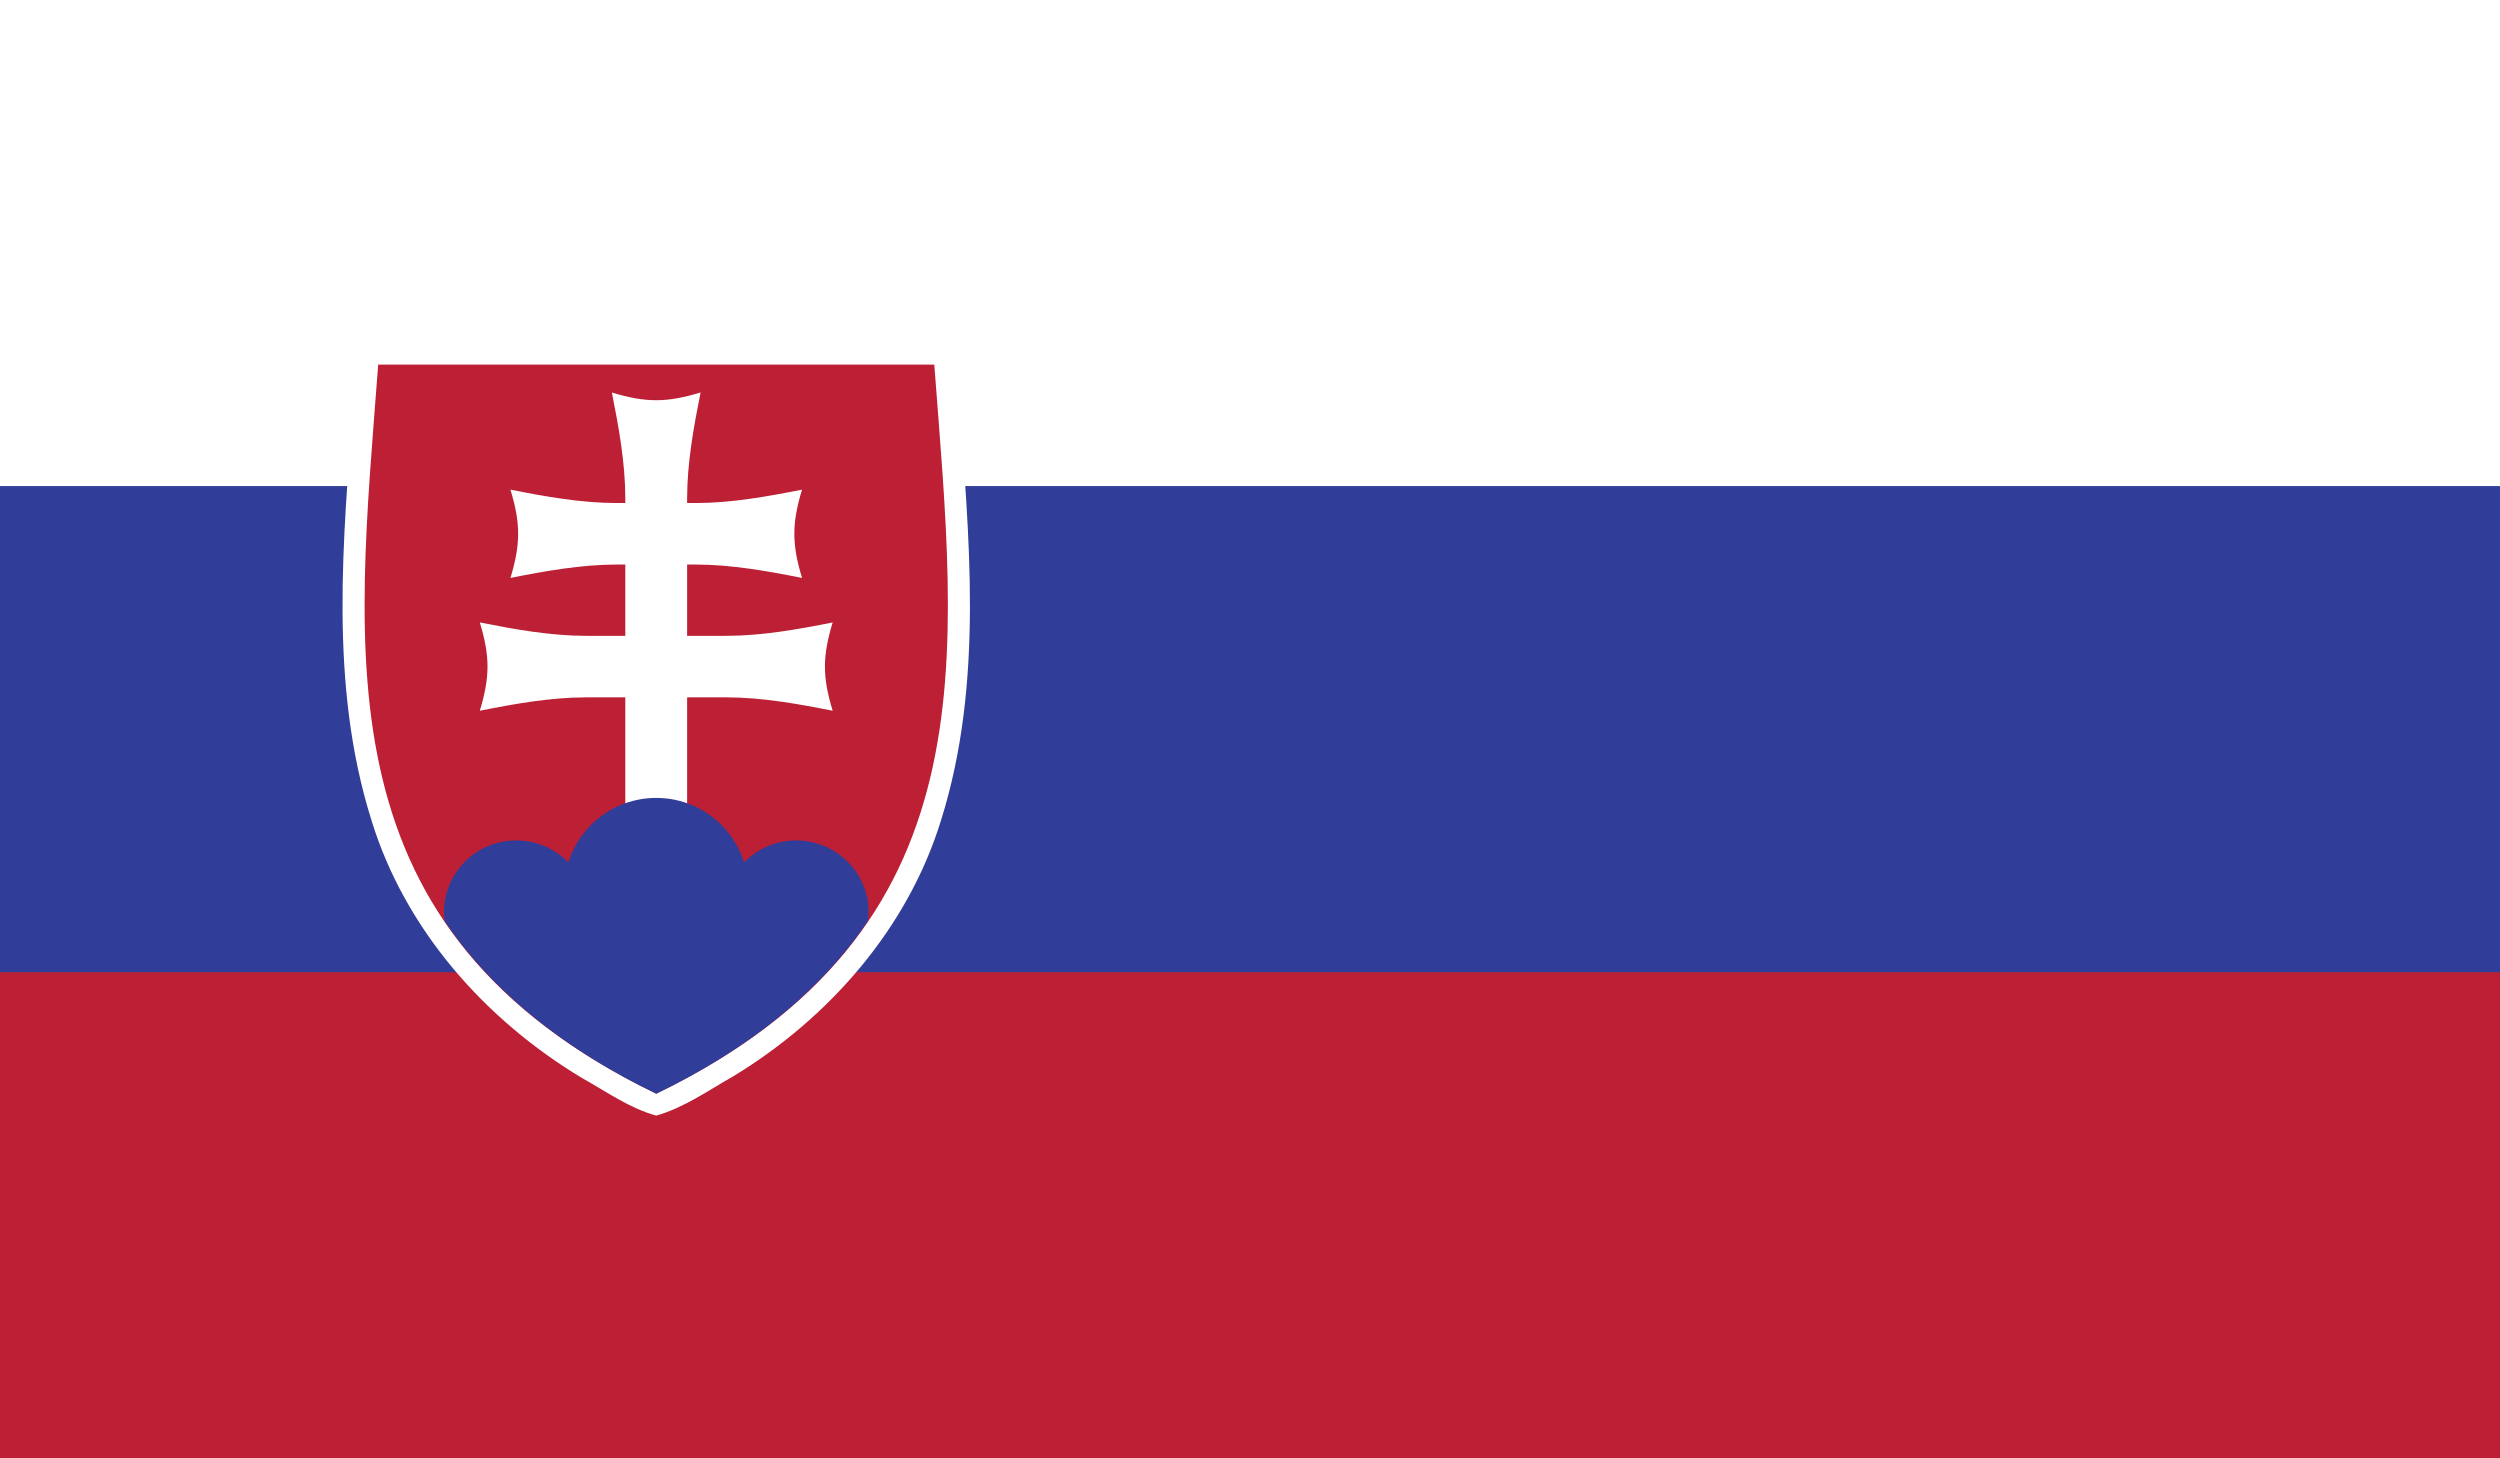
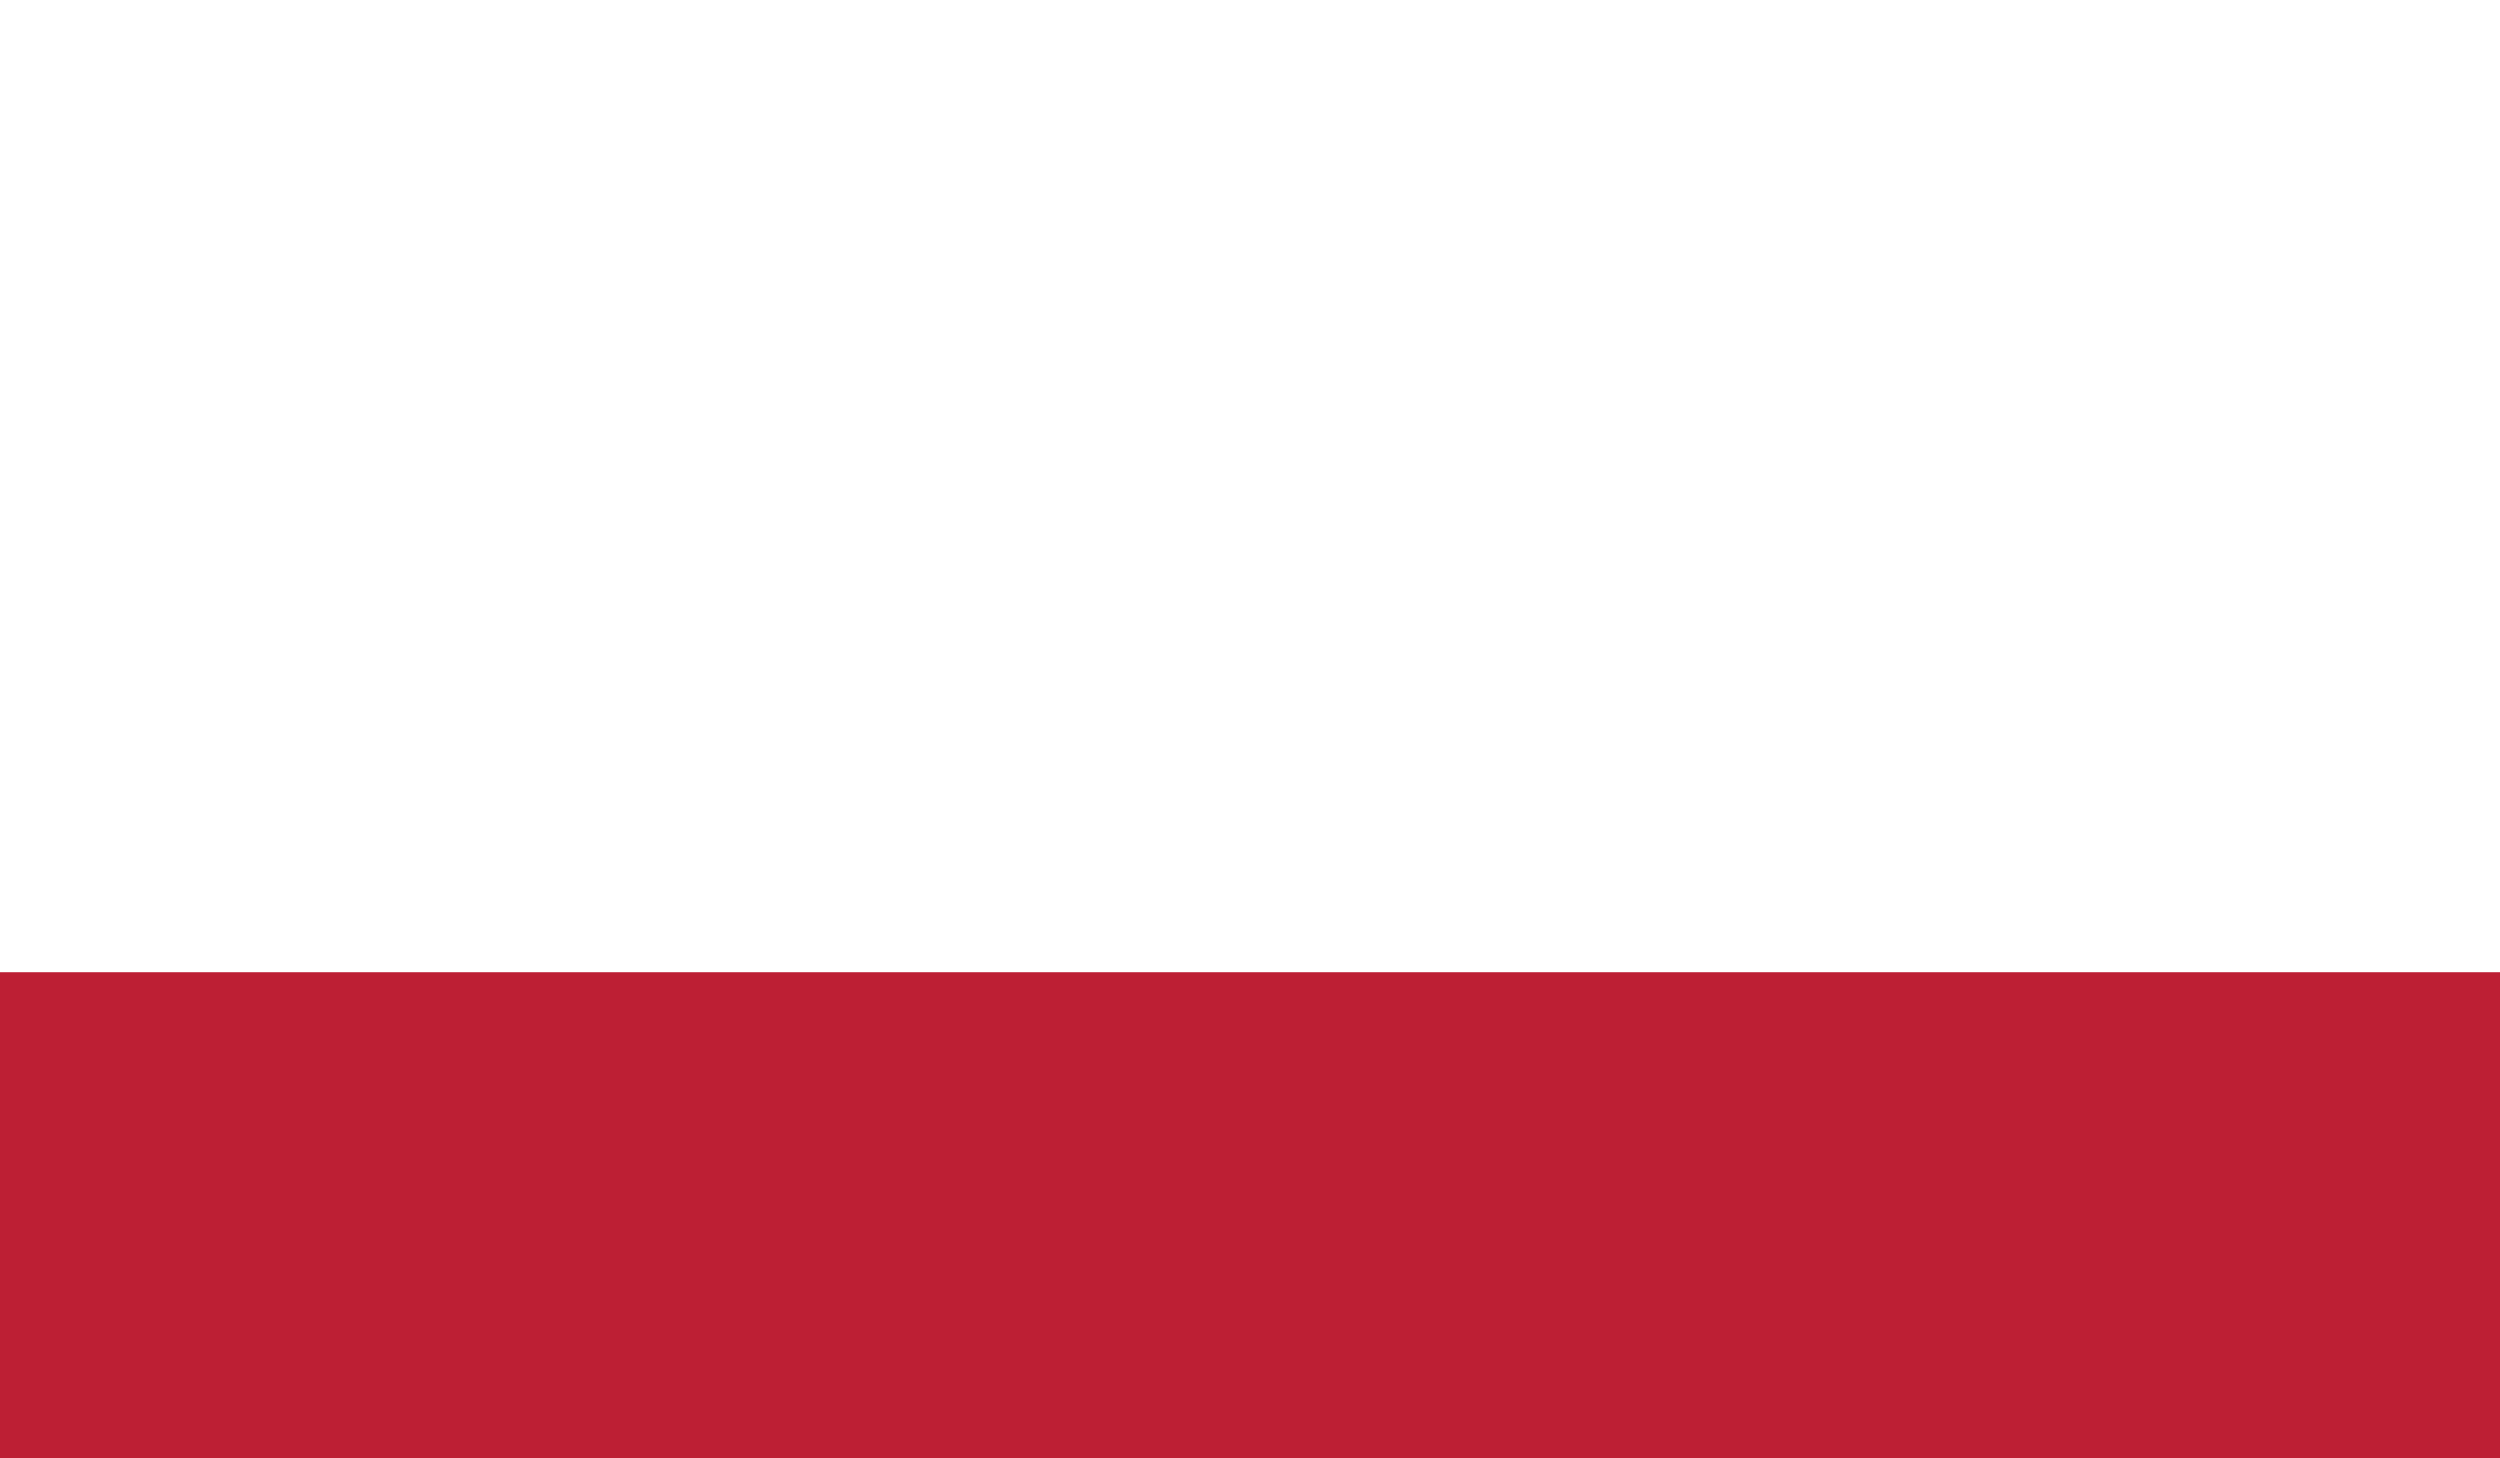
<svg xmlns="http://www.w3.org/2000/svg" xmlns:xlink="http://www.w3.org/1999/xlink" version="1.1" id="Layer_1" x="0px" y="0px" width="56.736px" height="33.095px" viewBox="0 0 56.736 33.095" enable-background="new 0 0 56.736 33.095" xml:space="preserve">
  <rect x="0" y="0" width="56.736" height="33.095" fill="#808080" stroke="none" />
  <g>
    <g>
      <defs>
        <rect id="SVGID_1_" width="56.736" height="33.095" />
      </defs>
      <clipPath id="SVGID_2_">
        <use xlink:href="#SVGID_1_" overflow="visible" />
      </clipPath>
      <rect clip-path="url(#SVGID_2_)" fill="#FFFFFF" width="56.736" height="33.095" />
-       <rect y="11.031" clip-path="url(#SVGID_2_)" fill="#303E99" width="56.736" height="22.064" />
      <rect y="22.064" clip-path="url(#SVGID_2_)" fill="#BD1F34" width="56.736" height="11.031" />
      <g clip-path="url(#SVGID_2_)">
        <defs>
-           <rect id="SVGID_3_" width="56.736" height="33.095" />
-         </defs>
+           </defs>
        <clipPath id="SVGID_4_">
          <use xlink:href="#SVGID_3_" overflow="visible" />
        </clipPath>
-         <path clip-path="url(#SVGID_4_)" fill="#FFFFFF" d="M8.583,7.78C7.917,7.83,8.105,8.639,8.022,9.098     c-0.236,3.164-0.561,6.43,0.406,9.511c0.762,2.487,2.583,4.539,4.792,5.863c0.542,0.302,1.072,0.682,1.673,0.846     c0.629-0.177,1.184-0.573,1.753-0.895c2.173-1.321,3.958-3.358,4.712-5.813c0.982-3.133,0.631-6.453,0.394-9.669     c-0.035-0.442,0.032-1.21-0.622-1.162H8.583z" />
        <path clip-path="url(#SVGID_4_)" fill="#BD1F34" d="M14.893,8.274V24.82c-7.652-3.707-6.815-9.847-6.31-16.546H14.893z      M14.893,8.274V24.82c7.652-3.707,6.815-9.847,6.31-16.546H14.893z" />
        <path clip-path="url(#SVGID_4_)" fill="#FFFFFF" d="M15.787,12.812c0.805,0,1.625,0.147,2.415,0.304     c-0.233-0.767-0.233-1.236,0-2.004c-0.79,0.157-1.611,0.304-2.415,0.304h-1.788c-0.805,0-1.627-0.147-2.415-0.304     c0.233,0.767,0.233,1.236,0,2.004c0.789-0.157,1.611-0.304,2.415-0.304H15.787z" />
        <path clip-path="url(#SVGID_4_)" fill="#FFFFFF" d="M16.481,15.826c0.806,0,1.626,0.147,2.416,0.304     c-0.234-0.767-0.234-1.236,0-2.004c-0.79,0.157-1.611,0.304-2.416,0.304h-3.177c-0.805,0-1.625-0.147-2.415-0.304     c0.233,0.767,0.233,1.236,0,2.004c0.79-0.157,1.611-0.304,2.415-0.304H16.481z" />
        <path clip-path="url(#SVGID_4_)" fill="#FFFFFF" d="M13.886,8.908c0.157,0.786,0.305,1.603,0.305,2.405v10.248h1.403V11.312     c0-0.802,0.148-1.619,0.305-2.405C15.128,9.141,14.657,9.141,13.886,8.908" />
        <path clip-path="url(#SVGID_4_)" fill="#303E99" d="M11.716,19.073c-0.907,0-1.641,0.731-1.641,1.633     c0,0.069,0.011,0.135,0.019,0.201c0.317,0.468,0.686,0.915,1.112,1.348c0.161,0.052,0.33,0.088,0.51,0.088     c0.907,0,1.644-0.734,1.644-1.637C13.36,19.805,12.623,19.073,11.716,19.073" />
        <path clip-path="url(#SVGID_4_)" fill="#303E99" d="M14.893,18.108c-1.154,0-2.089,0.935-2.089,2.082     c0,1.148,0.935,2.08,2.089,2.08c1.152,0,2.087-0.931,2.087-2.08C16.981,19.043,16.046,18.108,14.893,18.108" />
        <path clip-path="url(#SVGID_4_)" fill="#303E99" d="M18.07,19.073c-0.907,0-1.643,0.731-1.643,1.633     c0,0.903,0.735,1.637,1.643,1.637c0.179,0,0.348-0.036,0.509-0.088c0.428-0.434,0.799-0.883,1.115-1.351     c0.009-0.065,0.02-0.131,0.02-0.199C19.714,19.805,18.976,19.073,18.07,19.073" />
-         <path clip-path="url(#SVGID_4_)" fill="#303E99" d="M10.352,21.264c1.003,1.341,2.447,2.543,4.541,3.558     c2.094-1.015,3.537-2.217,4.54-3.558H10.352z" />
+         <path clip-path="url(#SVGID_4_)" fill="#303E99" d="M10.352,21.264c1.003,1.341,2.447,2.543,4.541,3.558     c2.094-1.015,3.537-2.217,4.54-3.558H10.352" />
      </g>
    </g>
  </g>
</svg>